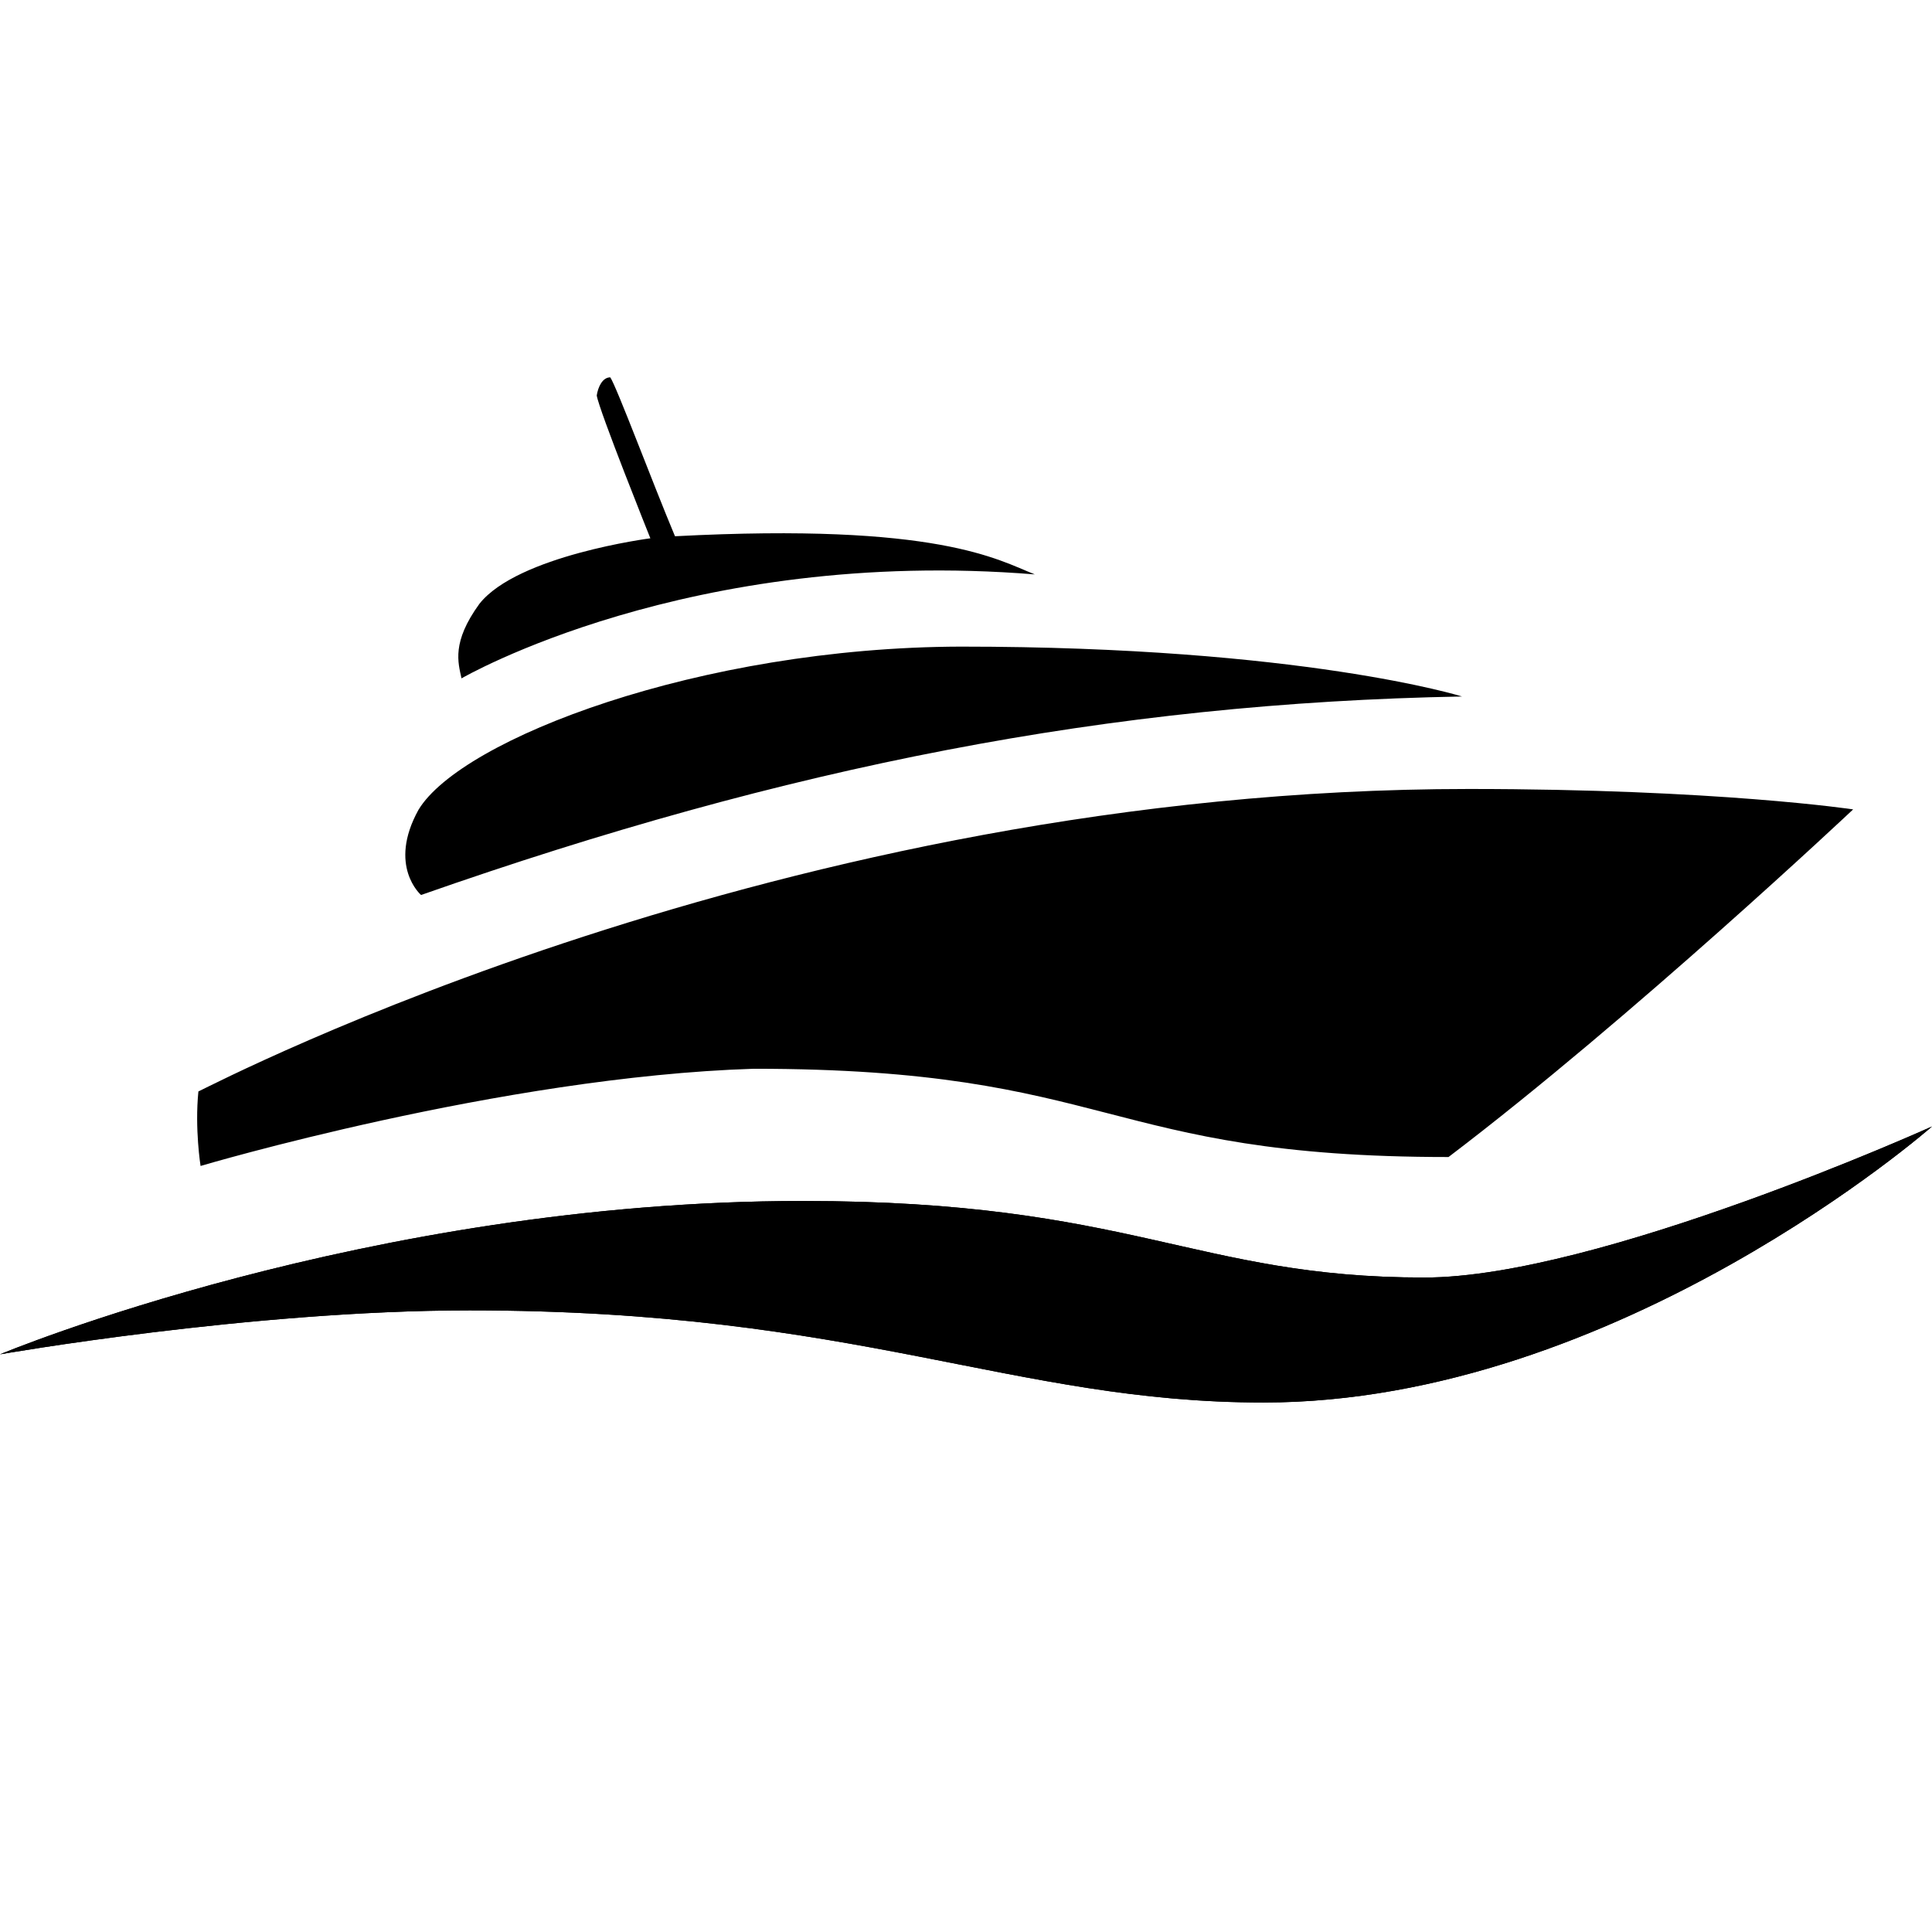
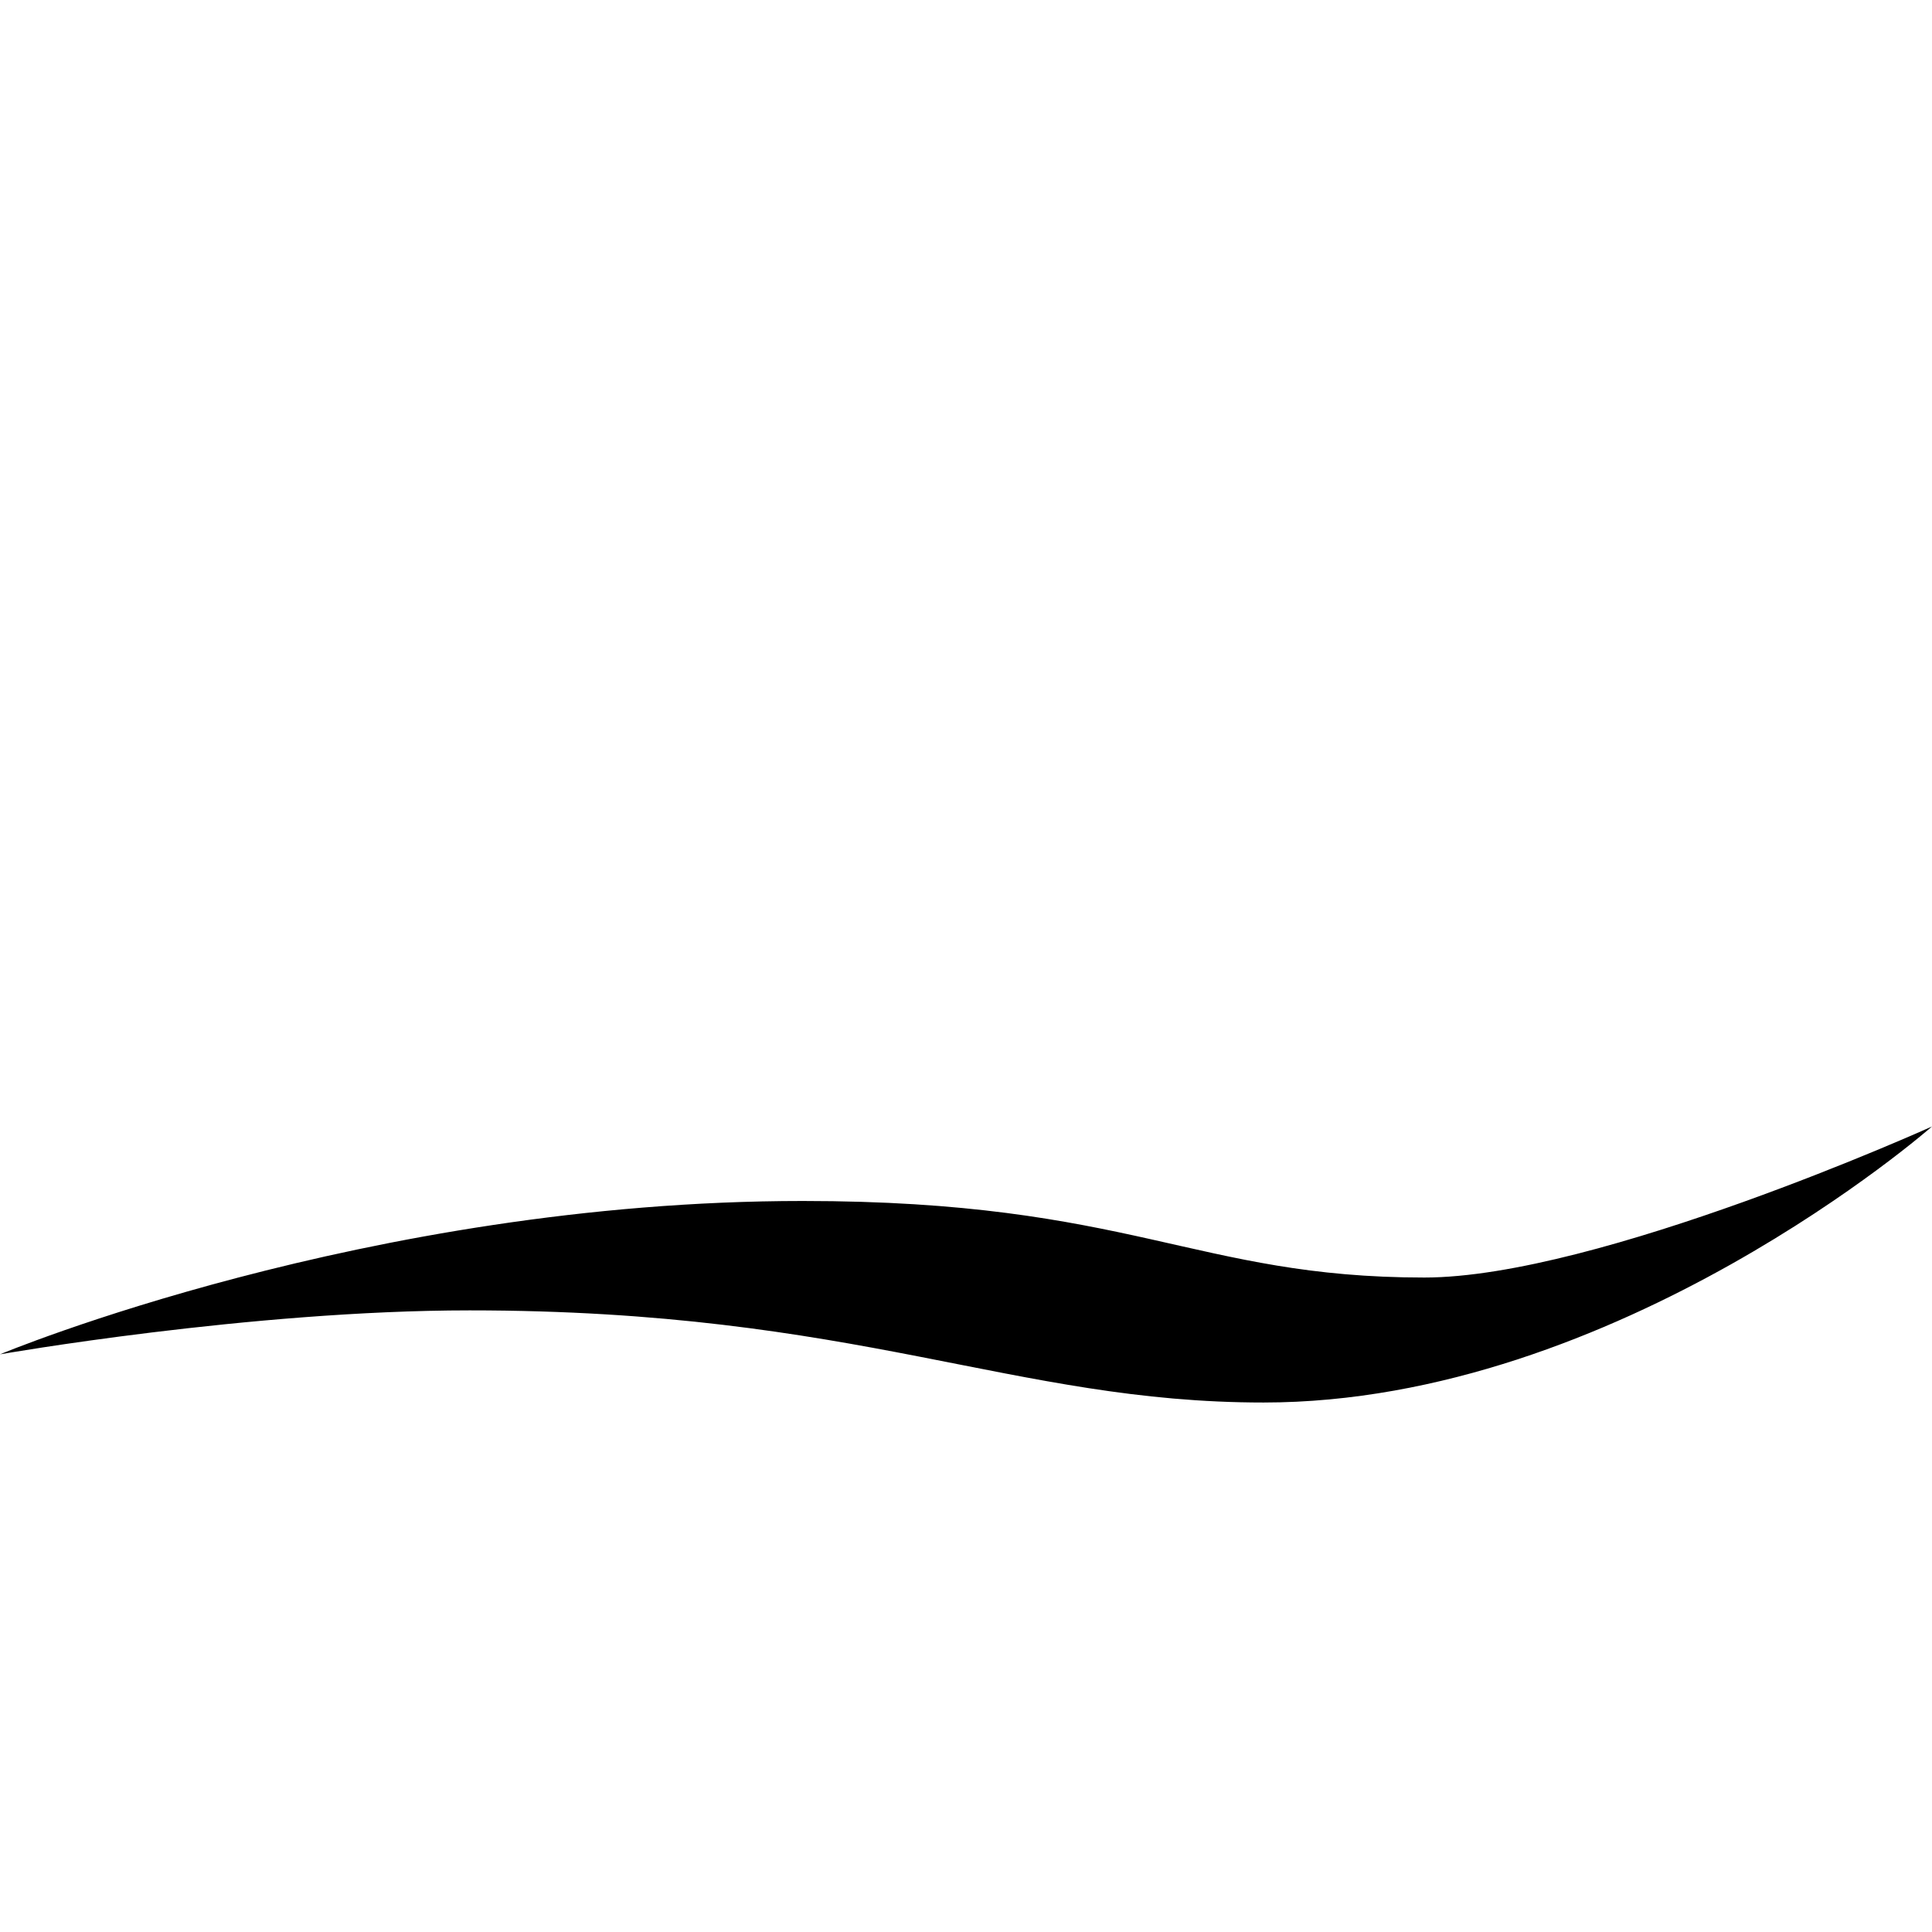
<svg xmlns="http://www.w3.org/2000/svg" width="16" height="16" viewBox="0 0 16 16" fill="none">
  <path fill-rule="evenodd" clip-rule="evenodd" d="M0 11.216C0 11.216 3.037 9.946 6.648 9.946C9.37 9.946 9.898 10.58 11.796 10.58C13.231 10.58 16 9.329 16 9.329C16 9.329 13.399 11.615 10.464 11.615C8.388 11.615 7.11 10.852 3.889 10.852C2.074 10.852 0 11.216 0 11.216Z" fill="black" />
-   <path fill-rule="evenodd" clip-rule="evenodd" d="M1.643 9.039C1.612 9.349 1.661 9.656 1.661 9.656C1.661 9.656 4.148 8.917 6.242 8.851C9.222 8.851 9.129 9.582 11.996 9.582C13.512 8.431 15.347 6.703 15.347 6.703C15.347 6.703 14.221 6.534 12.163 6.534C6.475 6.534 1.817 8.957 1.643 9.039ZM3.487 7.412C6.521 6.347 9.193 5.822 12.108 5.768C12.108 5.768 10.785 5.355 7.956 5.355C5.795 5.361 3.82 6.12 3.466 6.706C3.208 7.172 3.487 7.412 3.487 7.412ZM3.822 5.618C3.822 5.618 5.702 4.524 8.57 4.757C8.263 4.636 7.77 4.327 5.59 4.441C5.405 4 5.107 3.203 5.054 3.125C4.988 3.125 4.952 3.208 4.942 3.275C4.959 3.394 5.386 4.458 5.386 4.458C5.386 4.458 4.286 4.6 3.97 5.001C3.739 5.319 3.794 5.487 3.822 5.618Z" fill="black" />
-   <path fill-rule="evenodd" clip-rule="evenodd" d="M0 11.216C0 11.216 3.037 9.946 6.648 9.946C9.37 9.946 9.898 10.58 11.796 10.58C13.231 10.58 16 9.329 16 9.329C16 9.329 13.399 11.615 10.464 11.615C8.388 11.615 7.11 10.852 3.889 10.852C2.074 10.852 0 11.216 0 11.216Z" fill="black" />
</svg>